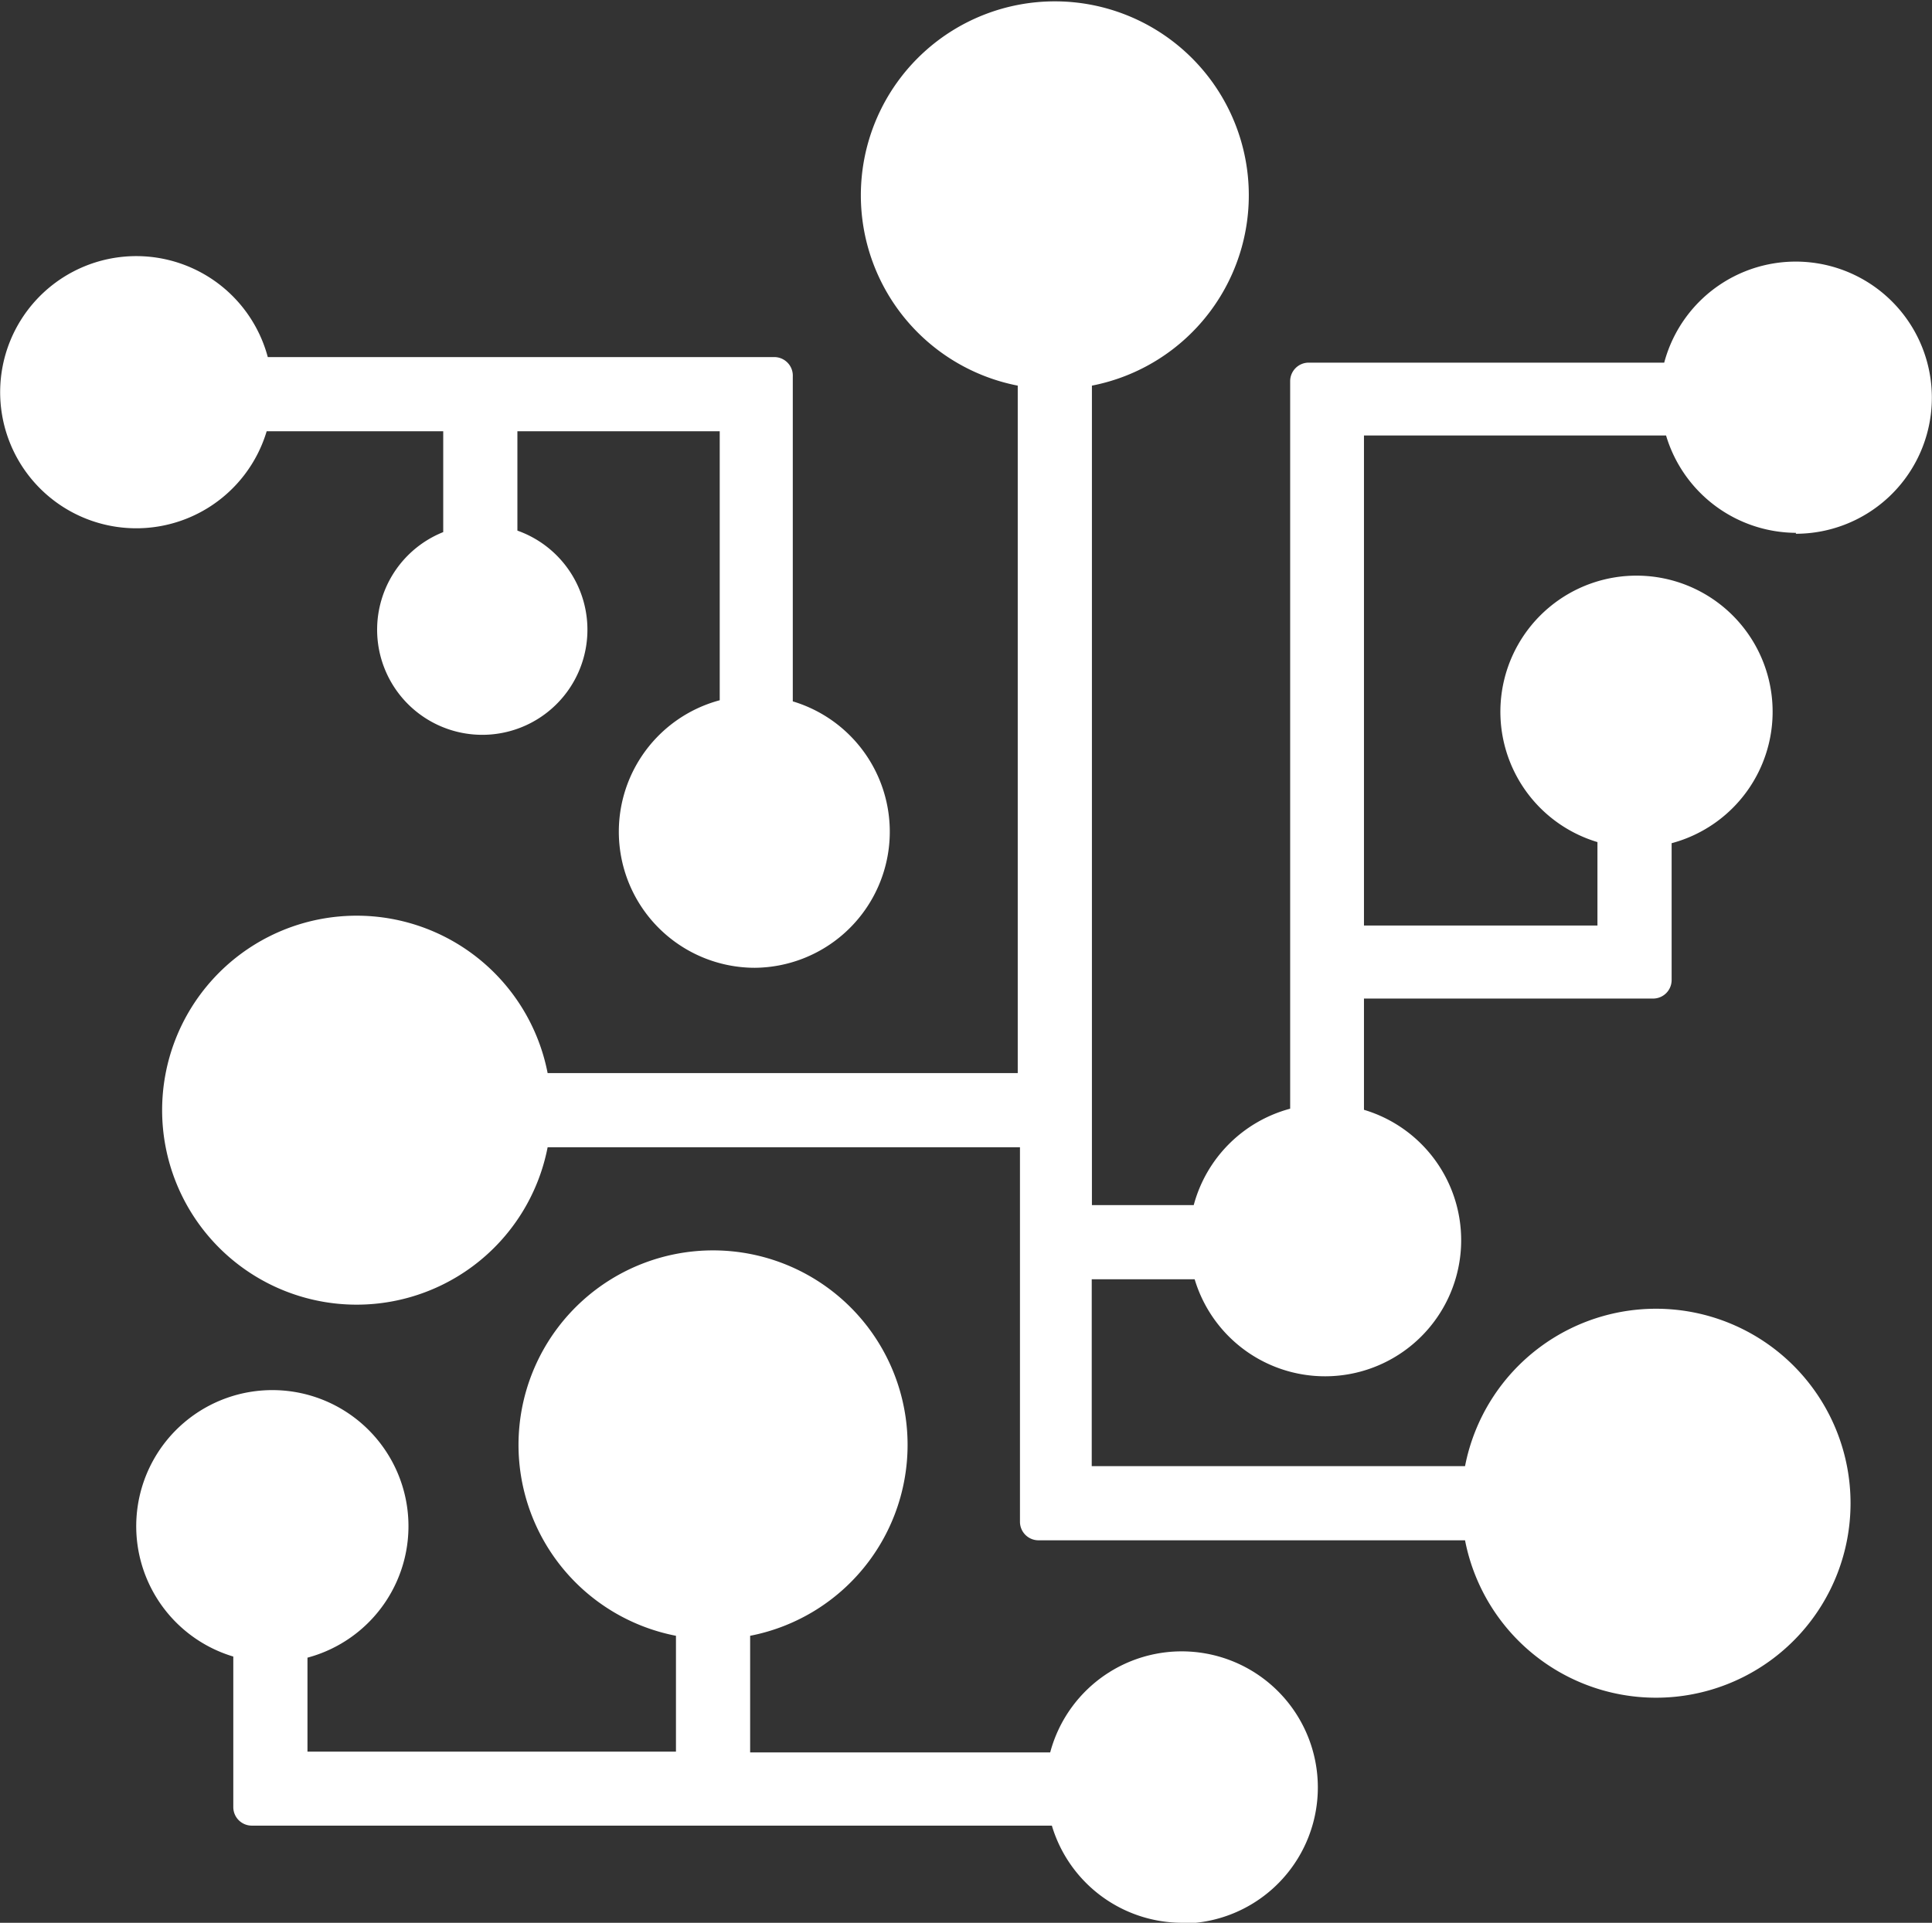
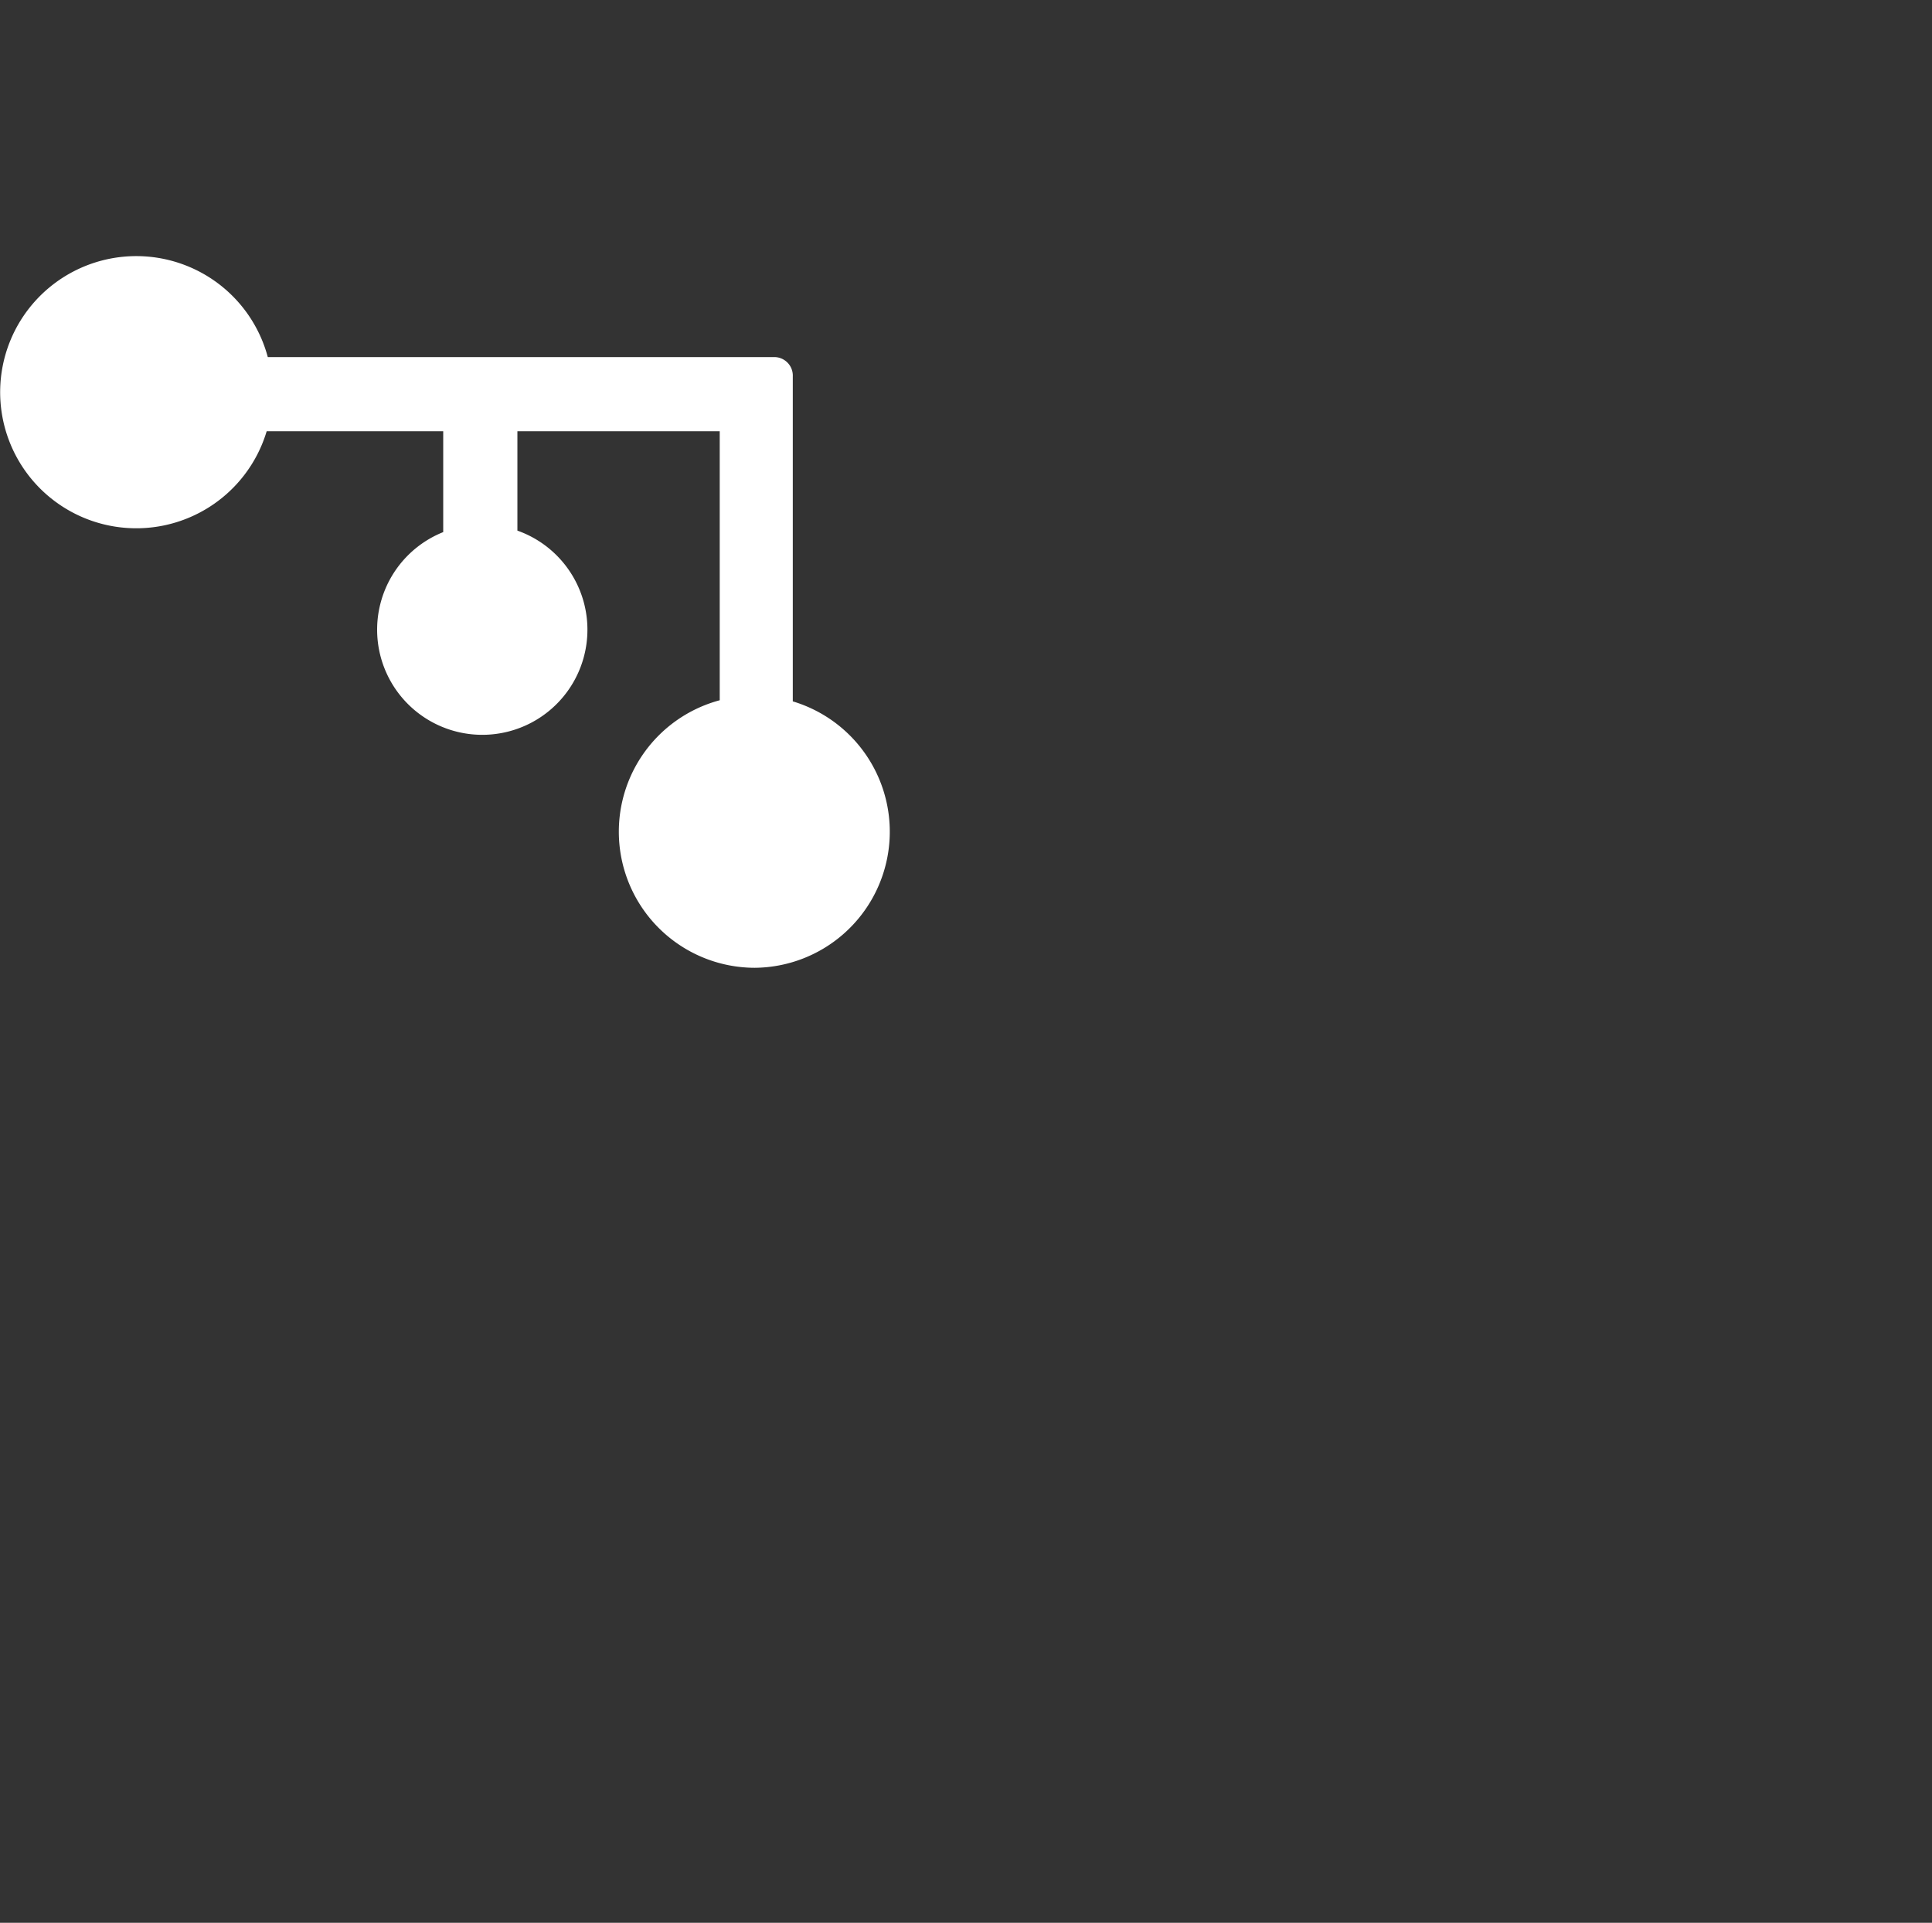
<svg xmlns="http://www.w3.org/2000/svg" viewBox="0 0 104.18 103.71">
  <rect x="0" y="0" width="104.18" height="103.71" fill="#333333" stroke="none" />
  <defs>
    <style>.cls-1{fill:#fff;fill-rule:evenodd;}</style>
  </defs>
  <title>chipset</title>
  <g id="Warstwa_2" data-name="Warstwa 2">
    <g id="cHiPSet_logo" data-name="cHiPSet logo">
-       <path id="Blue" class="cls-1" d="M96.84,28.74a7.35,7.35,0,0,1-7-5.25H73.55V37.13h0V49.92H86.14v-4.5a7.34,7.34,0,1,1,4,.06v7.38a1,1,0,0,1-1,1H73.55v6A7.34,7.34,0,1,1,64.42,69H58.87V79.08H79a10.49,10.49,0,1,1,0,4h-23a1,1,0,0,1-1-1V61.88H29.53a10.49,10.49,0,1,1,0-4H54.88V20.8a10.46,10.46,0,1,1,4,0V65h5.49a7.35,7.35,0,0,1,5.2-5.2V20.56a1,1,0,0,1,1-1H89.74a7.34,7.34,0,1,1,7.1,9.23Z" />
      <path id="Green" class="cls-1" d="M40.7,52.2a7.34,7.34,0,0,1-1.89-14.43V23.26H27.9v5.36a5.67,5.67,0,1,1-4,.08V23.26H14.38a7.34,7.34,0,1,1,.06-4H41.75a1,1,0,0,1,1,1.05V37.83A7.34,7.34,0,0,1,40.7,52.2Z" />
-       <path id="Orange" class="cls-1" d="M63.72,103.71a7.34,7.34,0,0,1-7-5.24H13.58a1,1,0,0,1-1-1V89.35a7.34,7.34,0,1,1,4,.06v5.07H36.45V88.23a10.49,10.49,0,1,1,4,0v6.29H56.63a7.34,7.34,0,1,1,7.09,9.23Z" />
    </g>
  </g>
</svg>